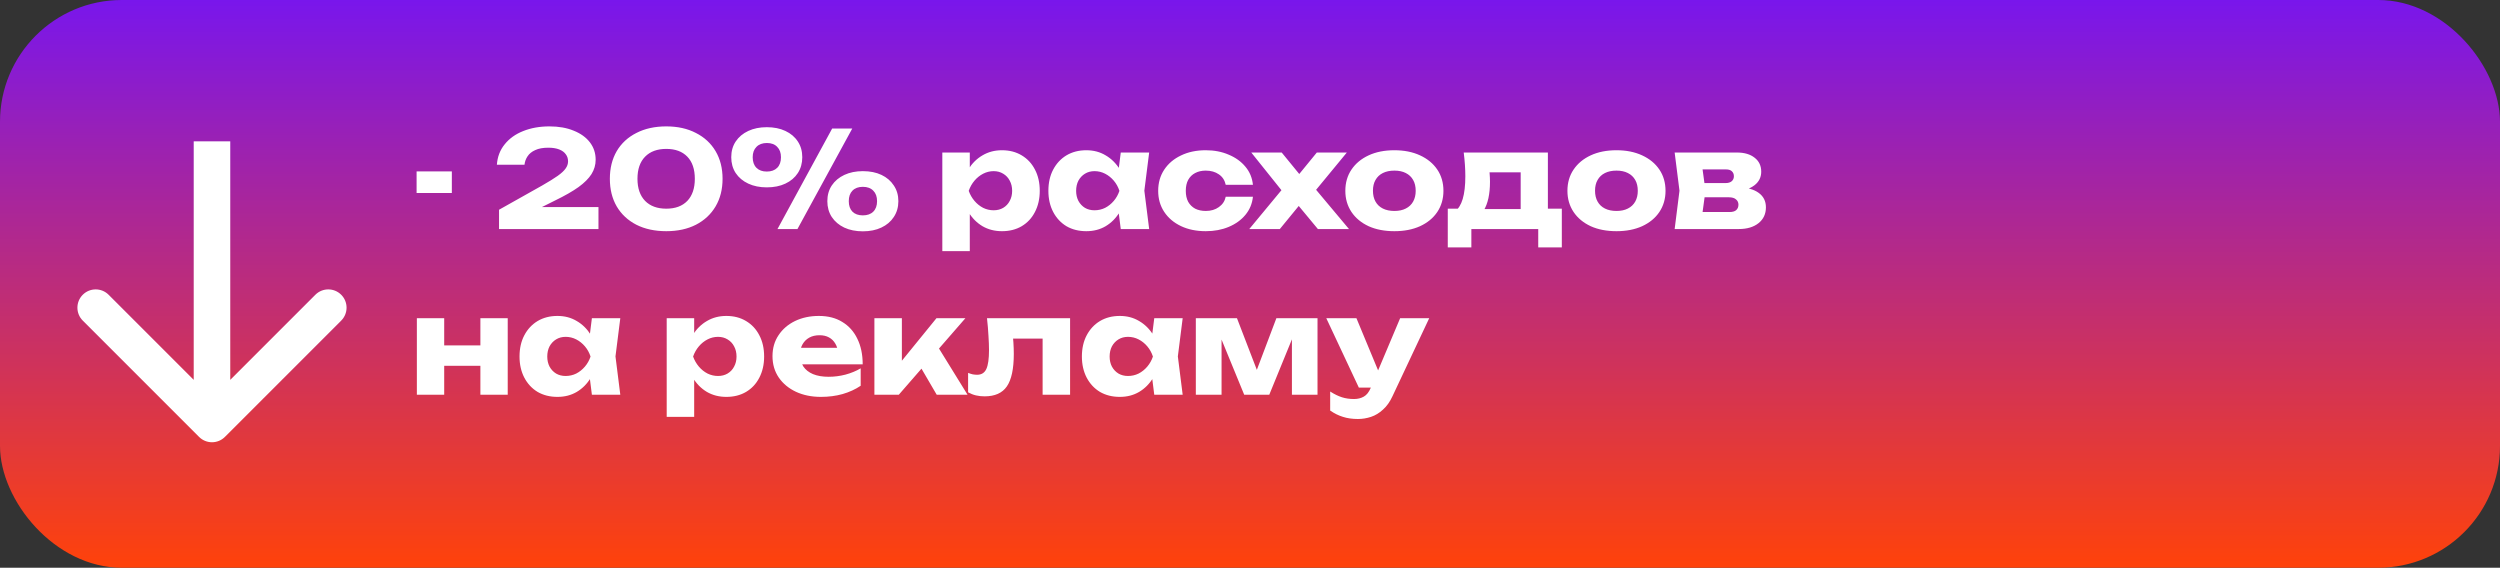
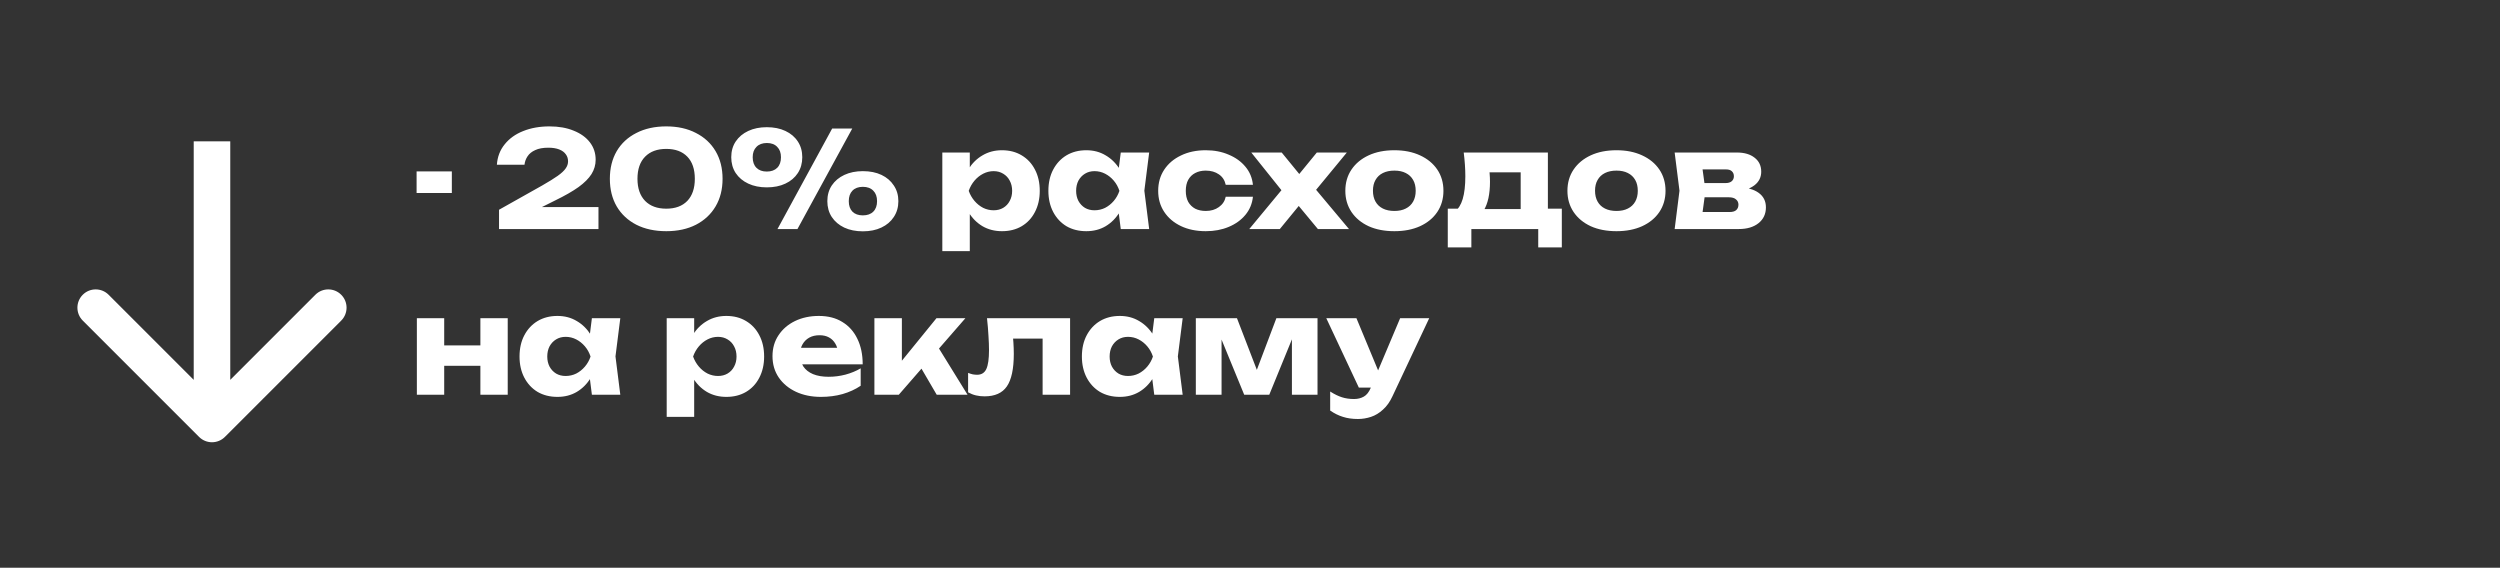
<svg xmlns="http://www.w3.org/2000/svg" width="1026" height="233" viewBox="0 0 1026 233" fill="none">
  <rect x="0" y="0" width="1026" height="233" fill="#333333" stroke="none" />
-   <rect width="1026" height="233" rx="50" fill="url(#paint0_linear_136_110)" />
  <path d="M170.97 70.35H185.435V79.205H170.97V70.35ZM203.923 67.6C204.143 64.373 205.206 61.587 207.113 59.24C209.019 56.857 211.549 55.042 214.703 53.795C217.893 52.512 221.486 51.87 225.483 51.87C229.296 51.87 232.614 52.457 235.438 53.63C238.298 54.767 240.516 56.362 242.093 58.415C243.669 60.468 244.458 62.852 244.458 65.565C244.458 67.655 243.889 69.617 242.753 71.45C241.616 73.247 239.838 75.025 237.418 76.785C234.998 78.508 231.826 80.323 227.903 82.23L216.573 87.895L216.133 84.98H245.613V94H204.803V86.08L222.513 76.125C225.263 74.548 227.389 73.228 228.893 72.165C230.433 71.065 231.514 70.057 232.138 69.14C232.798 68.223 233.128 67.252 233.128 66.225C233.128 65.088 232.816 64.117 232.193 63.31C231.606 62.467 230.708 61.807 229.498 61.33C228.288 60.853 226.803 60.615 225.043 60.615C222.843 60.615 221.046 60.945 219.653 61.605C218.259 62.228 217.214 63.072 216.518 64.135C215.821 65.162 215.399 66.317 215.253 67.6H203.923ZM273.441 94.88C268.747 94.88 264.659 94 261.176 92.24C257.692 90.443 254.997 87.932 253.091 84.705C251.221 81.478 250.286 77.702 250.286 73.375C250.286 69.048 251.221 65.272 253.091 62.045C254.997 58.818 257.692 56.325 261.176 54.565C264.659 52.768 268.747 51.87 273.441 51.87C278.097 51.87 282.149 52.768 285.596 54.565C289.079 56.325 291.774 58.818 293.681 62.045C295.587 65.272 296.541 69.048 296.541 73.375C296.541 77.702 295.587 81.478 293.681 84.705C291.774 87.932 289.079 90.443 285.596 92.24C282.149 94 278.097 94.88 273.441 94.88ZM273.441 85.64C277.144 85.64 280.022 84.577 282.076 82.45C284.129 80.287 285.156 77.262 285.156 73.375C285.156 69.452 284.129 66.427 282.076 64.3C280.022 62.173 277.144 61.11 273.441 61.11C269.737 61.11 266.841 62.173 264.751 64.3C262.661 66.427 261.616 69.452 261.616 73.375C261.616 77.262 262.661 80.287 264.751 82.45C266.841 84.577 269.737 85.64 273.441 85.64ZM314.68 76.895C311.82 76.895 309.29 76.382 307.09 75.355C304.89 74.328 303.167 72.88 301.92 71.01C300.71 69.14 300.105 66.977 300.105 64.52C300.105 62.063 300.71 59.918 301.92 58.085C303.167 56.215 304.89 54.767 307.09 53.74C309.29 52.713 311.82 52.2 314.68 52.2C317.613 52.2 320.162 52.713 322.325 53.74C324.525 54.767 326.23 56.215 327.44 58.085C328.65 59.918 329.255 62.063 329.255 64.52C329.255 66.977 328.65 69.14 327.44 71.01C326.23 72.88 324.525 74.328 322.325 75.355C320.162 76.382 317.613 76.895 314.68 76.895ZM314.68 70.405C316.513 70.405 317.943 69.892 318.97 68.865C319.997 67.838 320.51 66.39 320.51 64.52C320.51 62.723 319.997 61.312 318.97 60.285C317.98 59.222 316.568 58.69 314.735 58.69C312.902 58.69 311.472 59.222 310.445 60.285C309.418 61.312 308.905 62.723 308.905 64.52C308.905 66.39 309.418 67.838 310.445 68.865C311.472 69.892 312.883 70.405 314.68 70.405ZM354.115 94.935C351.218 94.935 348.67 94.422 346.47 93.395C344.307 92.368 342.602 90.92 341.355 89.05C340.145 87.18 339.54 85.017 339.54 82.56C339.54 80.103 340.145 77.958 341.355 76.125C342.602 74.255 344.325 72.807 346.525 71.78C348.725 70.753 351.255 70.24 354.115 70.24C357.048 70.24 359.597 70.753 361.76 71.78C363.923 72.807 365.61 74.255 366.82 76.125C368.067 77.958 368.69 80.103 368.69 82.56C368.69 85.017 368.067 87.18 366.82 89.05C365.61 90.92 363.905 92.368 361.705 93.395C359.542 94.422 357.012 94.935 354.115 94.935ZM354.115 88.39C355.948 88.39 357.378 87.877 358.405 86.85C359.432 85.823 359.945 84.393 359.945 82.56C359.945 80.727 359.432 79.297 358.405 78.27C357.378 77.207 355.948 76.675 354.115 76.675C352.282 76.675 350.852 77.207 349.825 78.27C348.835 79.297 348.34 80.727 348.34 82.56C348.34 84.393 348.835 85.823 349.825 86.85C350.852 87.877 352.282 88.39 354.115 88.39ZM341.52 52.75H349.77L327.275 94H319.08L341.52 52.75ZM386.729 62.595H398.004V71.615L397.509 72.935V81.735L398.004 84.32V103.075H386.729V62.595ZM394.429 78.325C394.906 74.915 395.896 71.982 397.399 69.525C398.939 67.032 400.883 65.107 403.229 63.75C405.576 62.357 408.234 61.66 411.204 61.66C414.284 61.66 416.979 62.357 419.289 63.75C421.636 65.143 423.451 67.087 424.734 69.58C426.054 72.073 426.714 74.988 426.714 78.325C426.714 81.588 426.054 84.485 424.734 87.015C423.451 89.508 421.636 91.452 419.289 92.845C416.979 94.202 414.284 94.88 411.204 94.88C408.234 94.88 405.576 94.202 403.229 92.845C400.883 91.452 398.958 89.508 397.454 87.015C395.951 84.522 394.943 81.625 394.429 78.325ZM415.384 78.325C415.384 76.748 415.054 75.355 414.394 74.145C413.771 72.935 412.873 71.982 411.699 71.285C410.563 70.588 409.261 70.24 407.794 70.24C406.291 70.24 404.861 70.588 403.504 71.285C402.148 71.982 400.956 72.935 399.929 74.145C398.903 75.355 398.114 76.748 397.564 78.325C398.114 79.865 398.903 81.24 399.929 82.45C400.956 83.66 402.148 84.613 403.504 85.31C404.861 85.97 406.291 86.3 407.794 86.3C409.261 86.3 410.563 85.97 411.699 85.31C412.873 84.613 413.771 83.66 414.394 82.45C415.054 81.24 415.384 79.865 415.384 78.325ZM459.958 94L458.528 82.67L460.013 78.325L458.528 73.98L459.958 62.595H471.618L469.638 78.27L471.618 94H459.958ZM462.598 78.325C462.085 81.625 461.058 84.522 459.518 87.015C458.015 89.508 456.09 91.452 453.743 92.845C451.433 94.202 448.793 94.88 445.823 94.88C442.743 94.88 440.03 94.202 437.683 92.845C435.373 91.452 433.558 89.508 432.238 87.015C430.918 84.485 430.258 81.588 430.258 78.325C430.258 74.988 430.918 72.073 432.238 69.58C433.558 67.087 435.373 65.143 437.683 63.75C440.03 62.357 442.743 61.66 445.823 61.66C448.793 61.66 451.433 62.357 453.743 63.75C456.09 65.107 458.033 67.032 459.573 69.525C461.113 71.982 462.121 74.915 462.598 78.325ZM441.643 78.325C441.643 79.865 441.955 81.24 442.578 82.45C443.238 83.66 444.136 84.613 445.273 85.31C446.41 85.97 447.711 86.3 449.178 86.3C450.718 86.3 452.166 85.97 453.523 85.31C454.88 84.613 456.071 83.66 457.098 82.45C458.125 81.24 458.895 79.865 459.408 78.325C458.895 76.748 458.125 75.355 457.098 74.145C456.071 72.935 454.88 71.982 453.523 71.285C452.166 70.588 450.718 70.24 449.178 70.24C447.711 70.24 446.41 70.588 445.273 71.285C444.136 71.982 443.238 72.935 442.578 74.145C441.955 75.355 441.643 76.748 441.643 78.325ZM514.204 80.745C513.911 83.568 512.884 86.043 511.124 88.17C509.364 90.297 507.072 91.947 504.249 93.12C501.462 94.293 498.327 94.88 494.844 94.88C490.994 94.88 487.602 94.183 484.669 92.79C481.736 91.397 479.444 89.453 477.794 86.96C476.144 84.467 475.319 81.588 475.319 78.325C475.319 75.025 476.144 72.128 477.794 69.635C479.444 67.142 481.736 65.198 484.669 63.805C487.602 62.375 490.994 61.66 494.844 61.66C498.327 61.66 501.462 62.265 504.249 63.475C507.072 64.648 509.364 66.298 511.124 68.425C512.884 70.515 513.911 72.99 514.204 75.85H503.039C502.636 73.98 501.701 72.55 500.234 71.56C498.767 70.533 496.971 70.02 494.844 70.02C493.194 70.02 491.746 70.35 490.499 71.01C489.289 71.633 488.336 72.568 487.639 73.815C486.979 75.025 486.649 76.528 486.649 78.325C486.649 80.085 486.979 81.588 487.639 82.835C488.336 84.045 489.289 84.98 490.499 85.64C491.746 86.263 493.194 86.575 494.844 86.575C496.971 86.575 498.767 86.043 500.234 84.98C501.737 83.917 502.672 82.505 503.039 80.745H514.204ZM512.701 94L527.276 76.4L527.221 79.7L513.526 62.595H526.011L534.866 73.43H531.566L540.421 62.595H552.741L538.551 79.81L538.001 75.355L553.621 94H540.861L531.236 82.395H534.756L525.241 94H512.701ZM572.256 94.88C568.222 94.88 564.702 94.202 561.696 92.845C558.689 91.452 556.342 89.508 554.656 87.015C552.969 84.485 552.126 81.588 552.126 78.325C552.126 74.988 552.969 72.073 554.656 69.58C556.342 67.087 558.689 65.143 561.696 63.75C564.702 62.357 568.222 61.66 572.256 61.66C576.252 61.66 579.754 62.357 582.761 63.75C585.804 65.143 588.169 67.087 589.856 69.58C591.542 72.073 592.386 74.988 592.386 78.325C592.386 81.588 591.542 84.485 589.856 87.015C588.169 89.508 585.804 91.452 582.761 92.845C579.754 94.202 576.252 94.88 572.256 94.88ZM572.256 86.575C574.089 86.575 575.647 86.245 576.931 85.585C578.251 84.925 579.259 83.972 579.956 82.725C580.652 81.478 581.001 80.012 581.001 78.325C581.001 76.565 580.652 75.08 579.956 73.87C579.259 72.623 578.251 71.67 576.931 71.01C575.647 70.35 574.089 70.02 572.256 70.02C570.422 70.02 568.846 70.35 567.526 71.01C566.206 71.67 565.197 72.623 564.501 73.87C563.804 75.08 563.456 76.547 563.456 78.27C563.456 79.993 563.804 81.478 564.501 82.725C565.197 83.972 566.206 84.925 567.526 85.585C568.846 86.245 570.422 86.575 572.256 86.575ZM640.971 85.64V101.535H631.291V94H603.846V101.535H594.166V85.64H603.626L605.716 85.805H628.486L630.411 85.64H640.971ZM600.711 62.595H635.251V91.855H624.086V65.62L629.201 70.735H606.211L610.391 66.665C610.904 68.168 611.216 69.598 611.326 70.955C611.436 72.275 611.491 73.485 611.491 74.585C611.491 79.645 610.629 83.587 608.906 86.41C607.182 89.197 604.762 90.59 601.646 90.59L597.081 86.74C599.941 84.76 601.371 79.957 601.371 72.33C601.371 70.863 601.316 69.305 601.206 67.655C601.096 66.005 600.931 64.318 600.711 62.595ZM663.403 94.88C659.37 94.88 655.85 94.202 652.843 92.845C649.836 91.452 647.49 89.508 645.803 87.015C644.116 84.485 643.273 81.588 643.273 78.325C643.273 74.988 644.116 72.073 645.803 69.58C647.49 67.087 649.836 65.143 652.843 63.75C655.85 62.357 659.37 61.66 663.403 61.66C667.4 61.66 670.901 62.357 673.908 63.75C676.951 65.143 679.316 67.087 681.003 69.58C682.69 72.073 683.533 74.988 683.533 78.325C683.533 81.588 682.69 84.485 681.003 87.015C679.316 89.508 676.951 91.452 673.908 92.845C670.901 94.202 667.4 94.88 663.403 94.88ZM663.403 86.575C665.236 86.575 666.795 86.245 668.078 85.585C669.398 84.925 670.406 83.972 671.103 82.725C671.8 81.478 672.148 80.012 672.148 78.325C672.148 76.565 671.8 75.08 671.103 73.87C670.406 72.623 669.398 71.67 668.078 71.01C666.795 70.35 665.236 70.02 663.403 70.02C661.57 70.02 659.993 70.35 658.673 71.01C657.353 71.67 656.345 72.623 655.648 73.87C654.951 75.08 654.603 76.547 654.603 78.27C654.603 79.993 654.951 81.478 655.648 82.725C656.345 83.972 657.353 84.925 658.673 85.585C659.993 86.245 661.57 86.575 663.403 86.575ZM687.278 94L689.258 78.27L687.278 62.595H712.853C715.896 62.595 718.316 63.31 720.113 64.74C721.909 66.133 722.808 68.04 722.808 70.46C722.808 72.733 721.891 74.585 720.058 76.015C718.261 77.408 715.768 78.27 712.578 78.6L713.293 76.785C716.996 76.932 719.819 77.72 721.763 79.15C723.743 80.58 724.733 82.56 724.733 85.09C724.733 87.803 723.724 89.967 721.708 91.58C719.691 93.193 716.978 94 713.568 94H687.278ZM698.113 91.635L693.768 87.015H709.828C711.038 87.015 711.936 86.758 712.523 86.245C713.146 85.695 713.458 84.943 713.458 83.99C713.458 83.11 713.128 82.395 712.468 81.845C711.844 81.258 710.836 80.965 709.443 80.965H695.968V75.135H708.123C709.259 75.135 710.121 74.878 710.708 74.365C711.294 73.852 711.588 73.173 711.588 72.33C711.588 71.487 711.313 70.808 710.763 70.295C710.249 69.782 709.443 69.525 708.343 69.525H693.823L698.113 64.96L699.928 78.27L698.113 91.635ZM171.08 130.595H182.3V162H171.08V130.595ZM197.15 130.595H208.37V162H197.15V130.595ZM177.57 141.76H201.385V150.12H177.57V141.76ZM242.912 162L241.482 150.67L242.967 146.325L241.482 141.98L242.912 130.595H254.572L252.592 146.27L254.572 162H242.912ZM245.552 146.325C245.039 149.625 244.012 152.522 242.472 155.015C240.969 157.508 239.044 159.452 236.697 160.845C234.387 162.202 231.747 162.88 228.777 162.88C225.697 162.88 222.984 162.202 220.637 160.845C218.327 159.452 216.512 157.508 215.192 155.015C213.872 152.485 213.212 149.588 213.212 146.325C213.212 142.988 213.872 140.073 215.192 137.58C216.512 135.087 218.327 133.143 220.637 131.75C222.984 130.357 225.697 129.66 228.777 129.66C231.747 129.66 234.387 130.357 236.697 131.75C239.044 133.107 240.987 135.032 242.527 137.525C244.067 139.982 245.075 142.915 245.552 146.325ZM224.597 146.325C224.597 147.865 224.909 149.24 225.532 150.45C226.192 151.66 227.09 152.613 228.227 153.31C229.364 153.97 230.665 154.3 232.132 154.3C233.672 154.3 235.12 153.97 236.477 153.31C237.834 152.613 239.025 151.66 240.052 150.45C241.079 149.24 241.849 147.865 242.362 146.325C241.849 144.748 241.079 143.355 240.052 142.145C239.025 140.935 237.834 139.982 236.477 139.285C235.12 138.588 233.672 138.24 232.132 138.24C230.665 138.24 229.364 138.588 228.227 139.285C227.09 139.982 226.192 140.935 225.532 142.145C224.909 143.355 224.597 144.748 224.597 146.325ZM273.614 130.595H284.889V139.615L284.394 140.935V149.735L284.889 152.32V171.075H273.614V130.595ZM281.314 146.325C281.791 142.915 282.781 139.982 284.284 137.525C285.824 135.032 287.768 133.107 290.114 131.75C292.461 130.357 295.119 129.66 298.089 129.66C301.169 129.66 303.864 130.357 306.174 131.75C308.521 133.143 310.336 135.087 311.619 137.58C312.939 140.073 313.599 142.988 313.599 146.325C313.599 149.588 312.939 152.485 311.619 155.015C310.336 157.508 308.521 159.452 306.174 160.845C303.864 162.202 301.169 162.88 298.089 162.88C295.119 162.88 292.461 162.202 290.114 160.845C287.768 159.452 285.843 157.508 284.339 155.015C282.836 152.522 281.828 149.625 281.314 146.325ZM302.269 146.325C302.269 144.748 301.939 143.355 301.279 142.145C300.656 140.935 299.758 139.982 298.584 139.285C297.448 138.588 296.146 138.24 294.679 138.24C293.176 138.24 291.746 138.588 290.389 139.285C289.033 139.982 287.841 140.935 286.814 142.145C285.788 143.355 284.999 144.748 284.449 146.325C284.999 147.865 285.788 149.24 286.814 150.45C287.841 151.66 289.033 152.613 290.389 153.31C291.746 153.97 293.176 154.3 294.679 154.3C296.146 154.3 297.448 153.97 298.584 153.31C299.758 152.613 300.656 151.66 301.279 150.45C301.939 149.24 302.269 147.865 302.269 146.325ZM336.888 162.88C333.074 162.88 329.664 162.183 326.658 160.79C323.688 159.397 321.341 157.453 319.618 154.96C317.894 152.43 317.033 149.497 317.033 146.16C317.033 142.897 317.858 140.037 319.508 137.58C321.158 135.087 323.413 133.143 326.273 131.75C329.169 130.357 332.433 129.66 336.063 129.66C339.839 129.66 343.048 130.485 345.688 132.135C348.364 133.748 350.418 136.04 351.848 139.01C353.314 141.98 354.048 145.482 354.048 149.515H326.108V142.75H347.723L344.038 145.115C343.891 143.502 343.488 142.145 342.828 141.045C342.168 139.908 341.288 139.047 340.188 138.46C339.124 137.873 337.841 137.58 336.338 137.58C334.688 137.58 333.276 137.91 332.103 138.57C330.929 139.23 330.013 140.147 329.353 141.32C328.693 142.457 328.363 143.795 328.363 145.335C328.363 147.315 328.803 149.002 329.683 150.395C330.599 151.752 331.919 152.797 333.643 153.53C335.403 154.263 337.548 154.63 340.078 154.63C342.388 154.63 344.679 154.337 346.953 153.75C349.263 153.127 351.353 152.265 353.223 151.165V158.315C351.059 159.782 348.584 160.918 345.798 161.725C343.048 162.495 340.078 162.88 336.888 162.88ZM358.853 162V130.595H370.128V153.255L366.828 152.1L384.318 130.595H396.198L368.863 162H358.853ZM384.428 162L375.463 146.655L383.933 140.715L397.078 162H384.428ZM405.064 130.595H439.164V162H427.889V133.785L433.059 138.955H410.674L415.404 134.61C415.624 136.773 415.789 138.735 415.899 140.495C416.009 142.255 416.064 143.832 416.064 145.225C416.064 151.385 415.11 155.84 413.204 158.59C411.334 161.303 408.29 162.66 404.074 162.66C402.827 162.66 401.654 162.532 400.554 162.275C399.454 162.018 398.372 161.597 397.309 161.01V153.035C397.969 153.292 398.61 153.493 399.234 153.64C399.894 153.75 400.48 153.805 400.994 153.805C402.79 153.805 404.055 153.017 404.789 151.44C405.522 149.863 405.889 147.278 405.889 143.685C405.889 141.962 405.815 140.018 405.669 137.855C405.559 135.655 405.357 133.235 405.064 130.595ZM473.708 162L472.278 150.67L473.763 146.325L472.278 141.98L473.708 130.595H485.368L483.388 146.27L485.368 162H473.708ZM476.348 146.325C475.835 149.625 474.808 152.522 473.268 155.015C471.765 157.508 469.84 159.452 467.493 160.845C465.183 162.202 462.543 162.88 459.573 162.88C456.493 162.88 453.78 162.202 451.433 160.845C449.123 159.452 447.308 157.508 445.988 155.015C444.668 152.485 444.008 149.588 444.008 146.325C444.008 142.988 444.668 140.073 445.988 137.58C447.308 135.087 449.123 133.143 451.433 131.75C453.78 130.357 456.493 129.66 459.573 129.66C462.543 129.66 465.183 130.357 467.493 131.75C469.84 133.107 471.783 135.032 473.323 137.525C474.863 139.982 475.871 142.915 476.348 146.325ZM455.393 146.325C455.393 147.865 455.705 149.24 456.328 150.45C456.988 151.66 457.886 152.613 459.023 153.31C460.16 153.97 461.461 154.3 462.928 154.3C464.468 154.3 465.916 153.97 467.273 153.31C468.63 152.613 469.821 151.66 470.848 150.45C471.875 149.24 472.645 147.865 473.158 146.325C472.645 144.748 471.875 143.355 470.848 142.145C469.821 140.935 468.63 139.982 467.273 139.285C465.916 138.588 464.468 138.24 462.928 138.24C461.461 138.24 460.16 138.588 459.023 139.285C457.886 139.982 456.988 140.935 456.328 142.145C455.705 143.355 455.393 144.748 455.393 146.325ZM490.768 162V130.595H507.653L517.388 155.895H514.253L523.823 130.595H540.708V162H530.203V134.83H532.018L520.908 162H510.623L499.513 134.94L501.328 134.83V162H490.768ZM557.289 171.955C554.979 171.955 552.926 171.662 551.129 171.075C549.332 170.525 547.591 169.663 545.904 168.49V160.68C547.627 161.78 549.241 162.568 550.744 163.045C552.247 163.522 553.897 163.76 555.694 163.76C557.197 163.76 558.536 163.43 559.709 162.77C560.882 162.11 561.836 160.9 562.569 159.14L574.614 130.595H586.549L571.479 162.605C570.416 164.915 569.114 166.748 567.574 168.105C566.071 169.498 564.439 170.488 562.679 171.075C560.919 171.662 559.122 171.955 557.289 171.955ZM557.674 159.085L544.309 130.595H556.684L568.509 159.085H557.674Z" fill="white" />
  <path d="M81.697 179.303C84.626 182.232 89.374 182.232 92.303 179.303L140.033 131.574C142.962 128.645 142.962 123.896 140.033 120.967C137.104 118.038 132.355 118.038 129.426 120.967L87 163.393L44.574 120.967C41.645 118.038 36.896 118.038 33.967 120.967C31.038 123.896 31.038 128.645 33.967 131.574L81.697 179.303ZM79.5 58L79.5 174L94.5 174L94.5 58L79.5 58Z" fill="white" />
  <defs>
    <linearGradient id="paint0_linear_136_110" x1="513" y1="0" x2="513" y2="233" gradientUnits="userSpaceOnUse">
      <stop stop-color="#7916EC" />
      <stop offset="1" stop-color="#FF420A" />
    </linearGradient>
  </defs>
</svg>